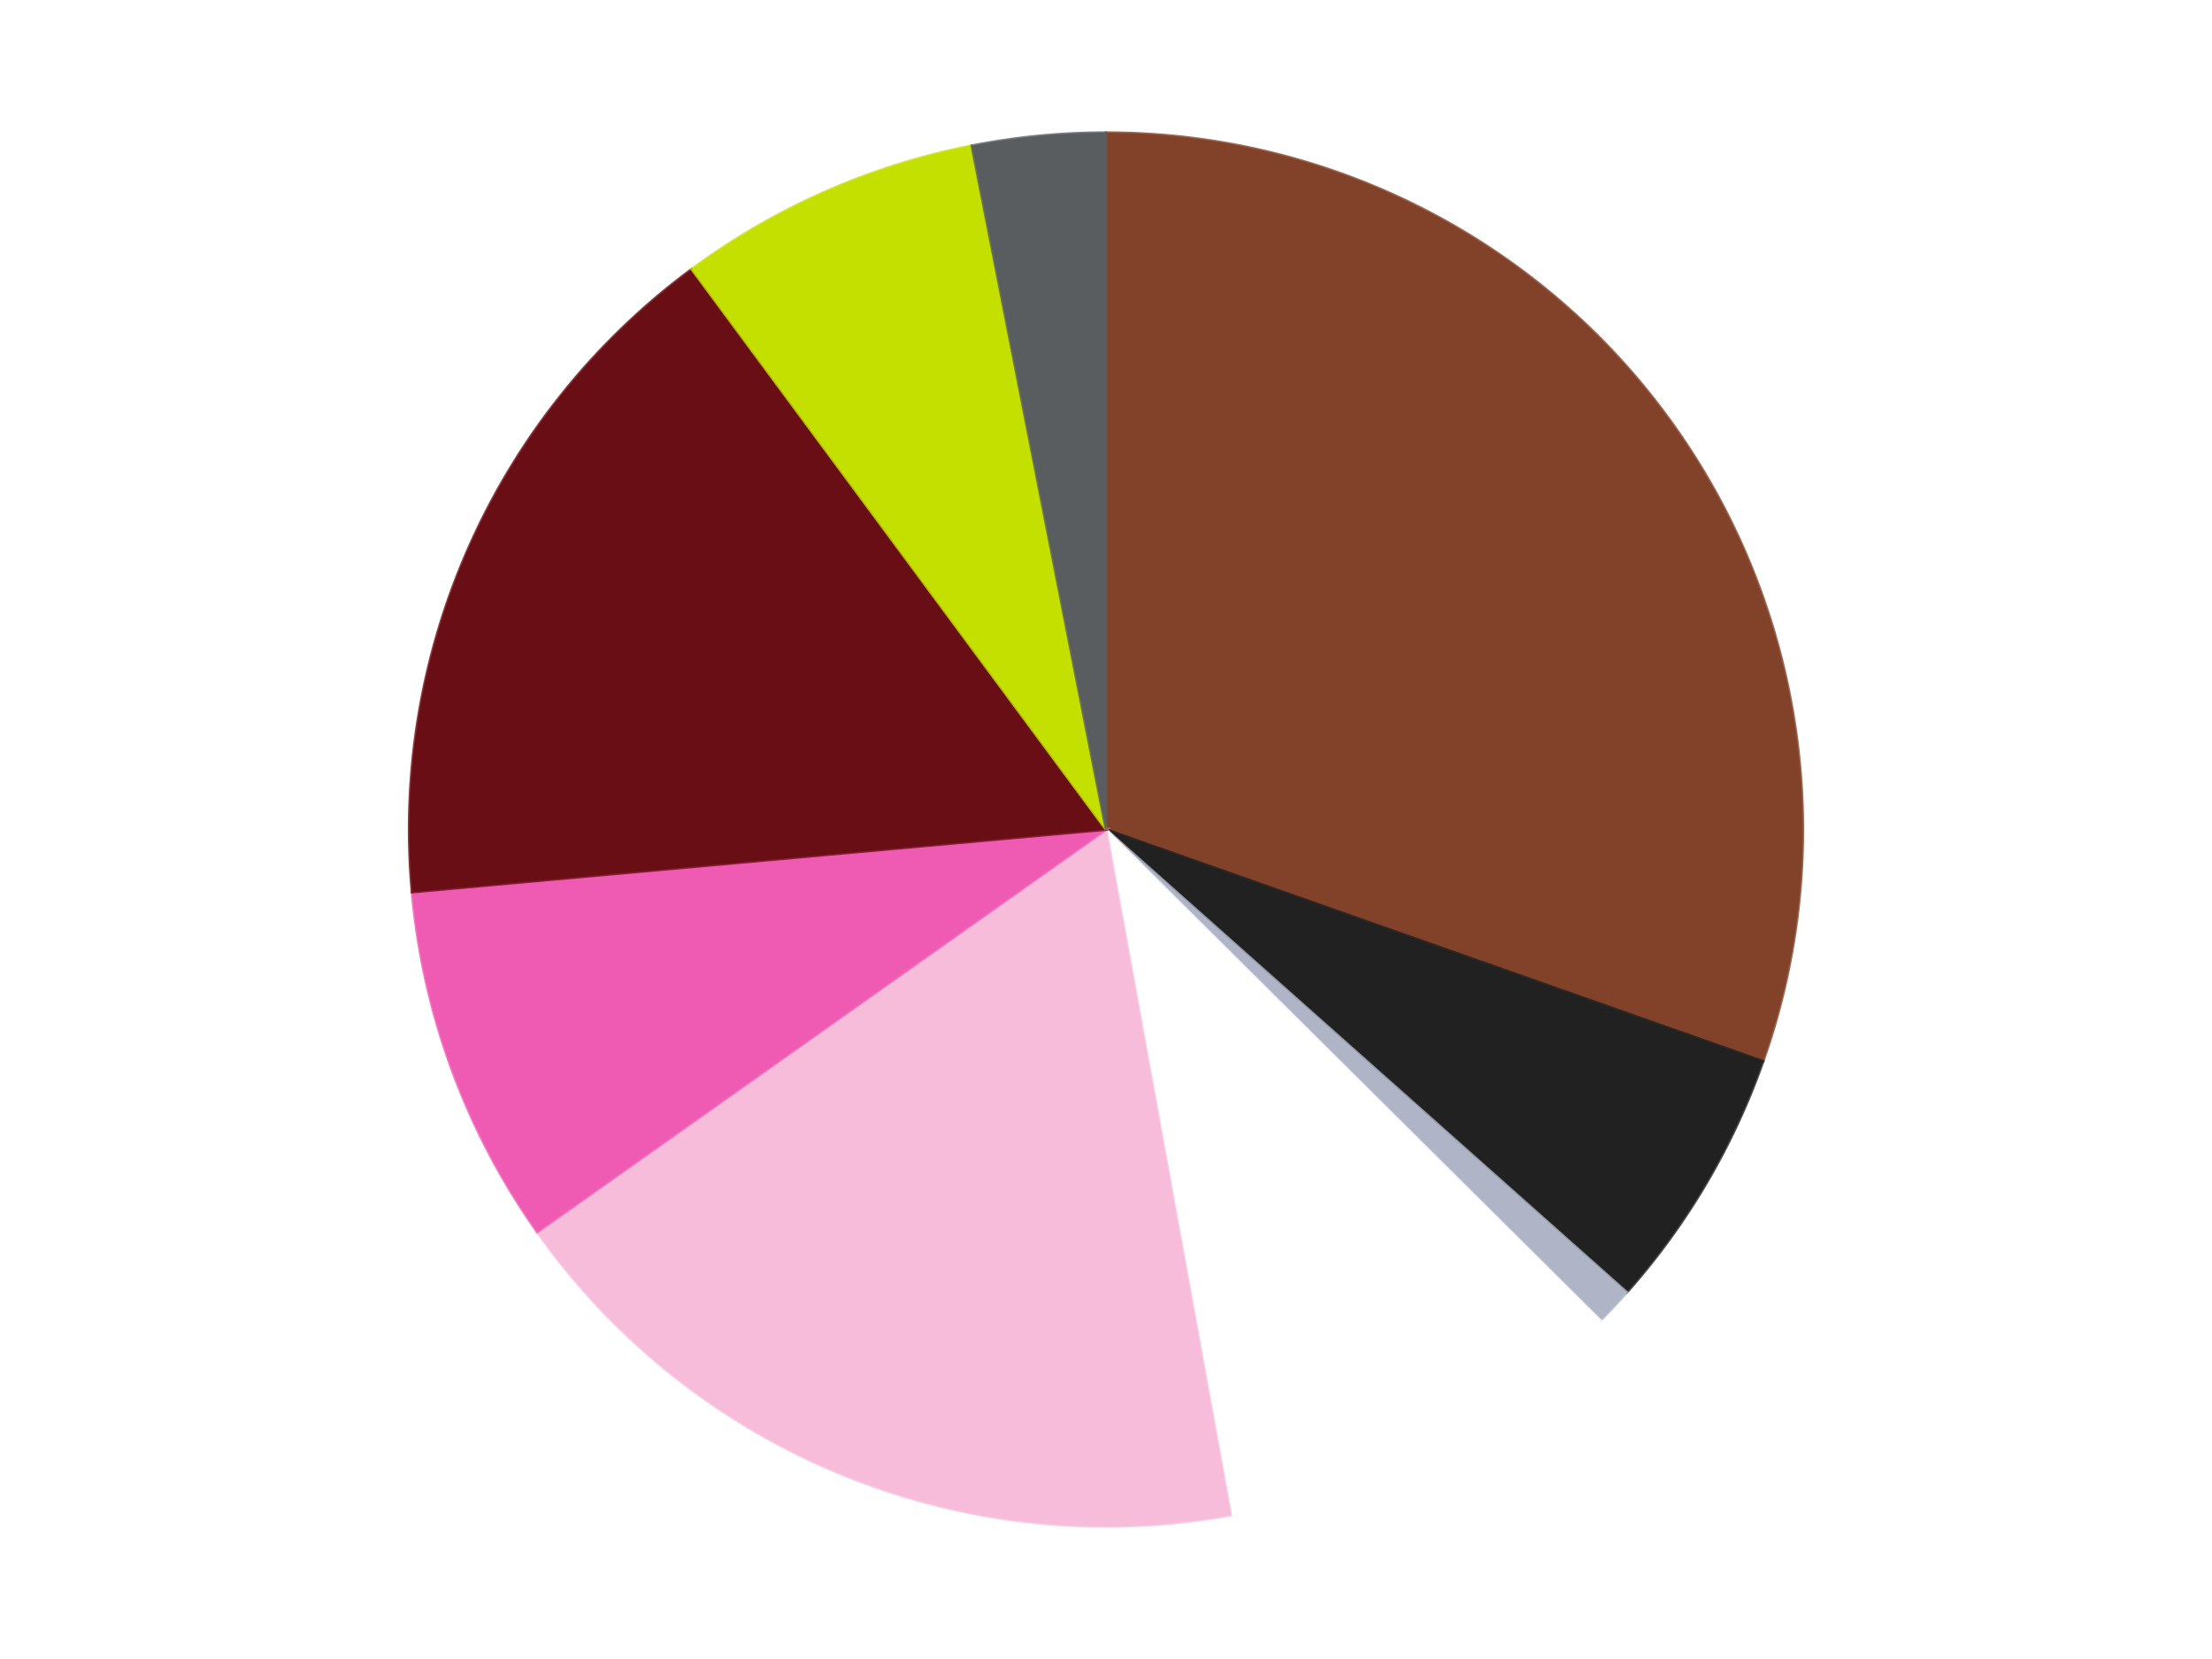
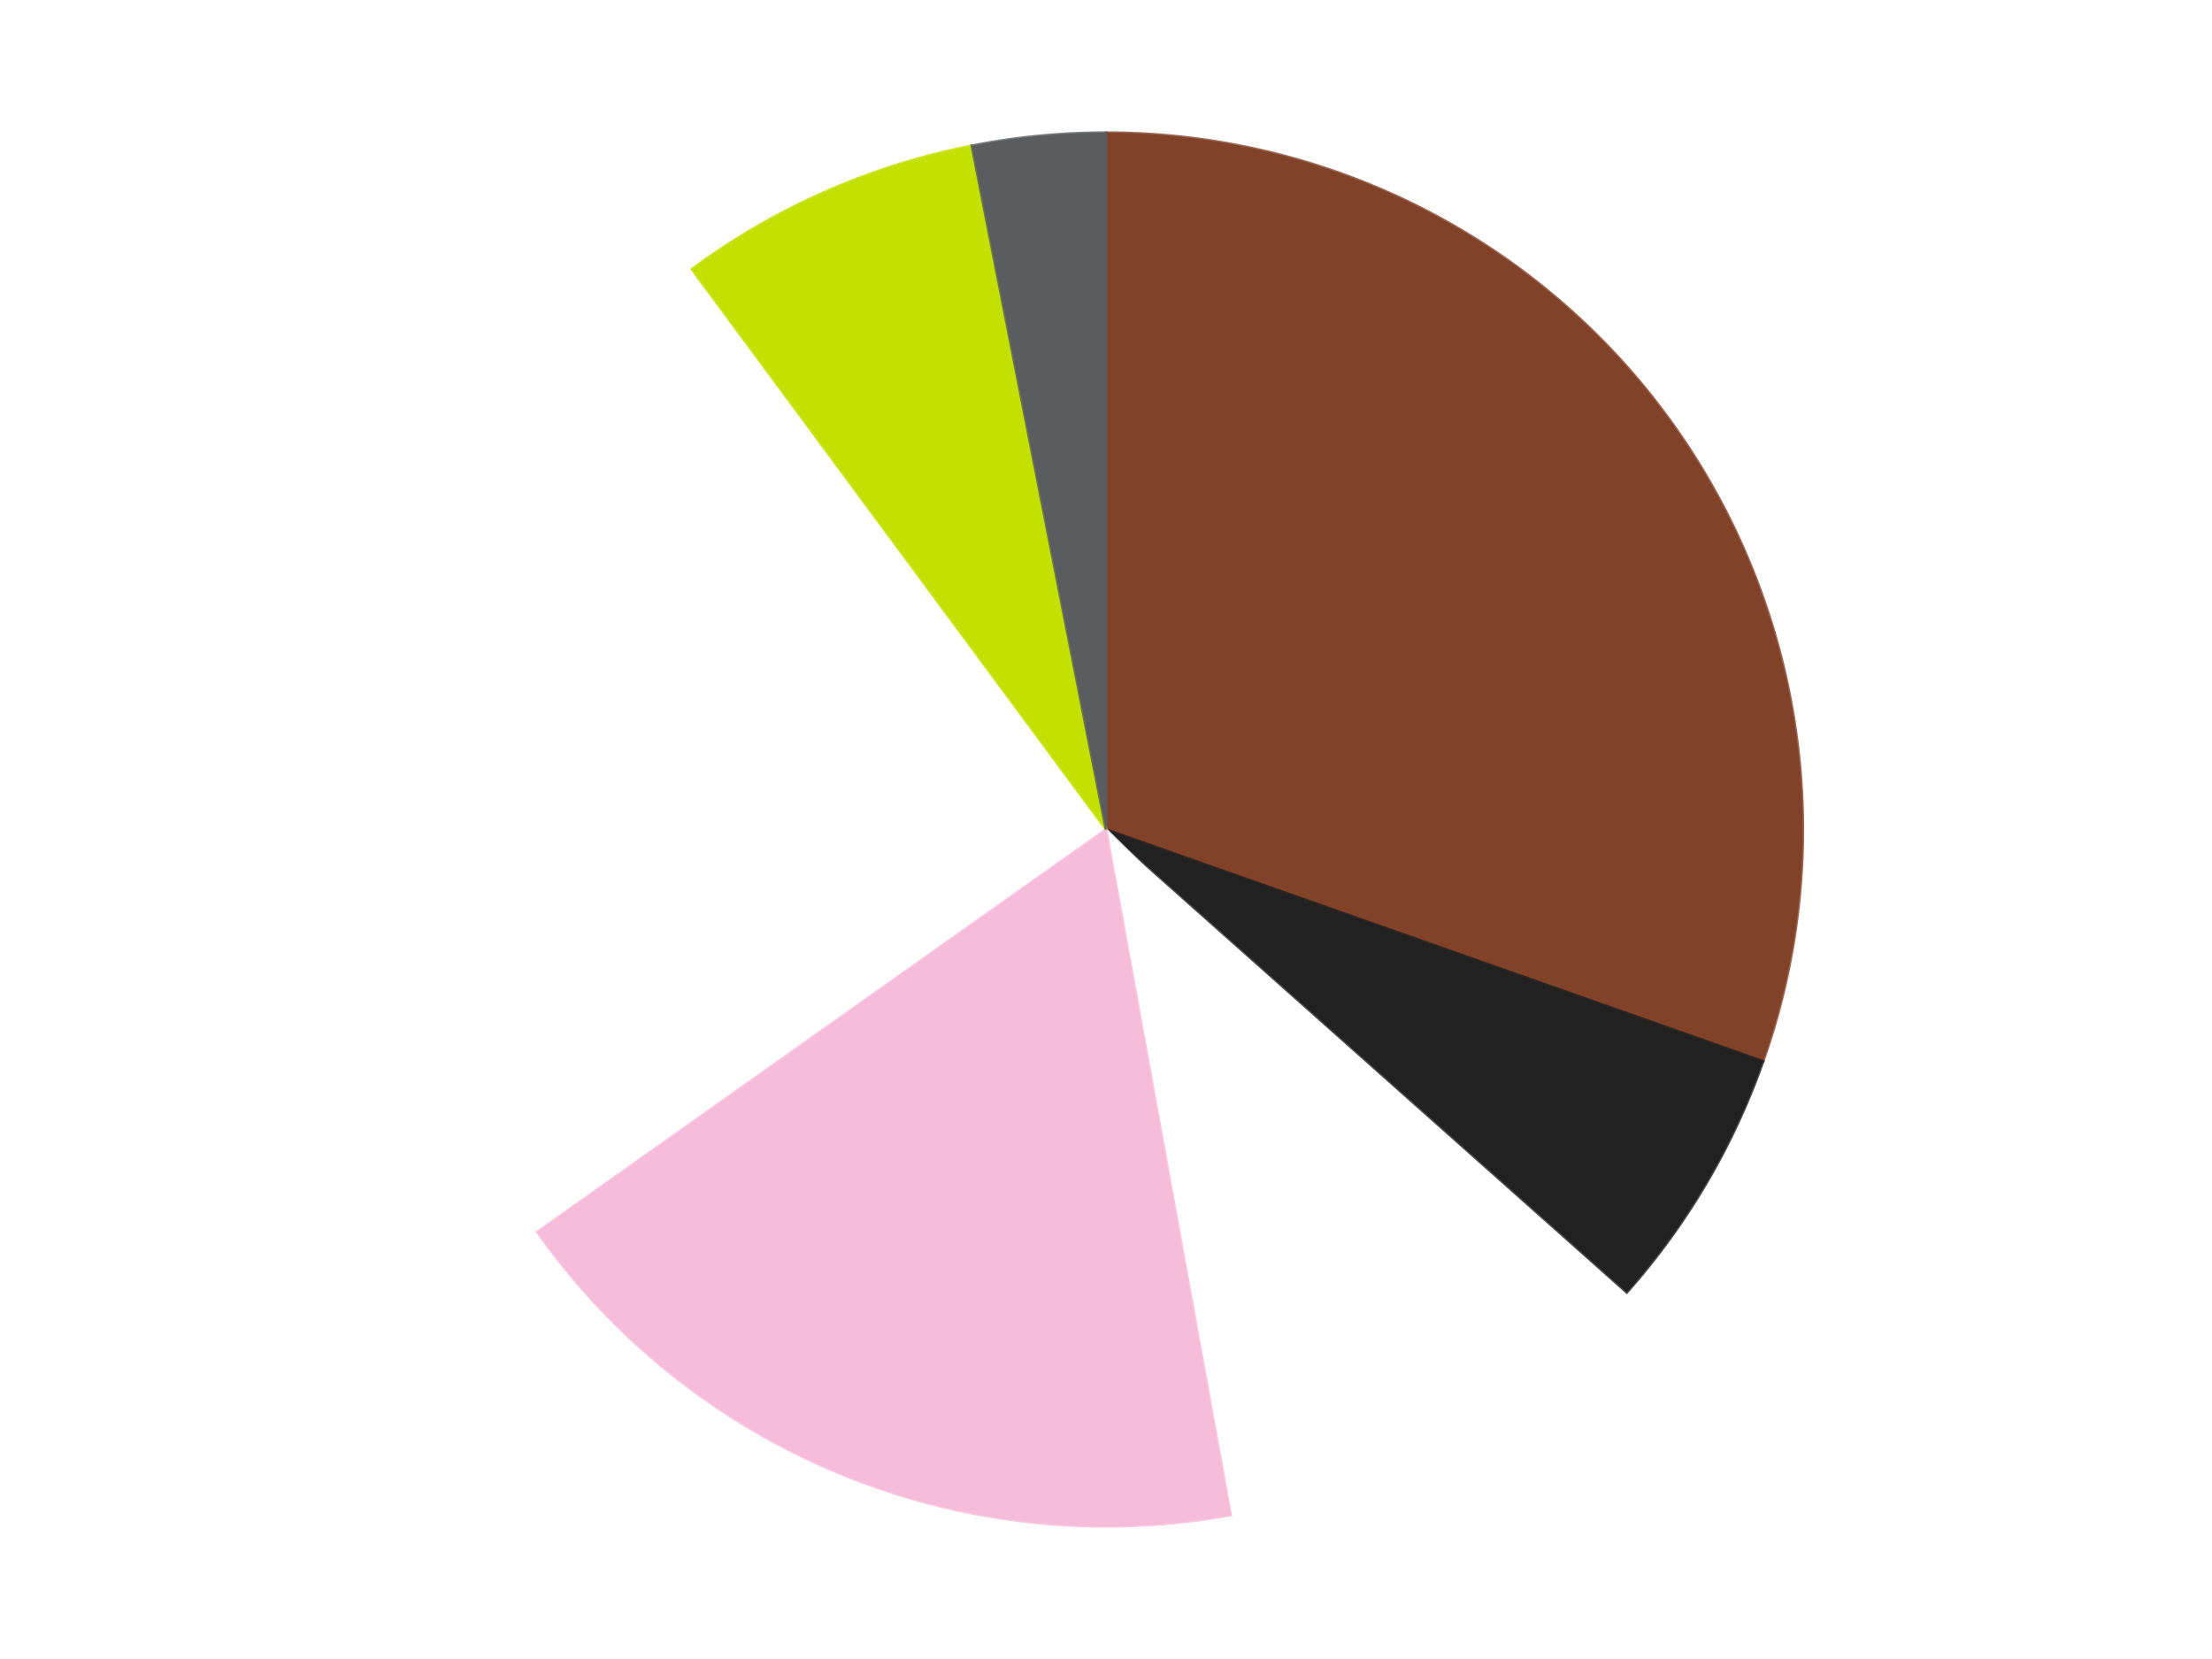
<svg xmlns="http://www.w3.org/2000/svg" xmlns:xlink="http://www.w3.org/1999/xlink" id="chart-dadf5745-5fba-42d2-bfc3-37f3c5c396bf" class="pygal-chart" viewBox="0 0 800 600">
  <defs>
    <style type="text/css">#chart-dadf5745-5fba-42d2-bfc3-37f3c5c396bf{-webkit-user-select:none;-webkit-font-smoothing:antialiased;font-family:Consolas,"Liberation Mono",Menlo,Courier,monospace}#chart-dadf5745-5fba-42d2-bfc3-37f3c5c396bf .title{font-family:Consolas,"Liberation Mono",Menlo,Courier,monospace;font-size:16px}#chart-dadf5745-5fba-42d2-bfc3-37f3c5c396bf .legends .legend text{font-family:Consolas,"Liberation Mono",Menlo,Courier,monospace;font-size:14px}#chart-dadf5745-5fba-42d2-bfc3-37f3c5c396bf .axis text{font-family:Consolas,"Liberation Mono",Menlo,Courier,monospace;font-size:10px}#chart-dadf5745-5fba-42d2-bfc3-37f3c5c396bf .axis text.major{font-family:Consolas,"Liberation Mono",Menlo,Courier,monospace;font-size:10px}#chart-dadf5745-5fba-42d2-bfc3-37f3c5c396bf .text-overlay text.value{font-family:Consolas,"Liberation Mono",Menlo,Courier,monospace;font-size:16px}#chart-dadf5745-5fba-42d2-bfc3-37f3c5c396bf .text-overlay text.label{font-family:Consolas,"Liberation Mono",Menlo,Courier,monospace;font-size:10px}#chart-dadf5745-5fba-42d2-bfc3-37f3c5c396bf .tooltip{font-family:Consolas,"Liberation Mono",Menlo,Courier,monospace;font-size:14px}#chart-dadf5745-5fba-42d2-bfc3-37f3c5c396bf text.no_data{font-family:Consolas,"Liberation Mono",Menlo,Courier,monospace;font-size:64px}
#chart-dadf5745-5fba-42d2-bfc3-37f3c5c396bf{background-color:transparent}#chart-dadf5745-5fba-42d2-bfc3-37f3c5c396bf path,#chart-dadf5745-5fba-42d2-bfc3-37f3c5c396bf line,#chart-dadf5745-5fba-42d2-bfc3-37f3c5c396bf rect,#chart-dadf5745-5fba-42d2-bfc3-37f3c5c396bf circle{-webkit-transition:150ms;-moz-transition:150ms;transition:150ms}#chart-dadf5745-5fba-42d2-bfc3-37f3c5c396bf .graph &gt; .background{fill:transparent}#chart-dadf5745-5fba-42d2-bfc3-37f3c5c396bf .plot &gt; .background{fill:transparent}#chart-dadf5745-5fba-42d2-bfc3-37f3c5c396bf .graph{fill:rgba(0,0,0,.87)}#chart-dadf5745-5fba-42d2-bfc3-37f3c5c396bf text.no_data{fill:rgba(0,0,0,1)}#chart-dadf5745-5fba-42d2-bfc3-37f3c5c396bf .title{fill:rgba(0,0,0,1)}#chart-dadf5745-5fba-42d2-bfc3-37f3c5c396bf .legends .legend text{fill:rgba(0,0,0,.87)}#chart-dadf5745-5fba-42d2-bfc3-37f3c5c396bf .legends .legend:hover text{fill:rgba(0,0,0,1)}#chart-dadf5745-5fba-42d2-bfc3-37f3c5c396bf .axis .line{stroke:rgba(0,0,0,1)}#chart-dadf5745-5fba-42d2-bfc3-37f3c5c396bf .axis .guide.line{stroke:rgba(0,0,0,.54)}#chart-dadf5745-5fba-42d2-bfc3-37f3c5c396bf .axis .major.line{stroke:rgba(0,0,0,.87)}#chart-dadf5745-5fba-42d2-bfc3-37f3c5c396bf .axis text.major{fill:rgba(0,0,0,1)}#chart-dadf5745-5fba-42d2-bfc3-37f3c5c396bf .axis.y .guides:hover .guide.line,#chart-dadf5745-5fba-42d2-bfc3-37f3c5c396bf .line-graph .axis.x .guides:hover .guide.line,#chart-dadf5745-5fba-42d2-bfc3-37f3c5c396bf .stackedline-graph .axis.x .guides:hover .guide.line,#chart-dadf5745-5fba-42d2-bfc3-37f3c5c396bf .xy-graph .axis.x .guides:hover .guide.line{stroke:rgba(0,0,0,1)}#chart-dadf5745-5fba-42d2-bfc3-37f3c5c396bf .axis .guides:hover text{fill:rgba(0,0,0,1)}#chart-dadf5745-5fba-42d2-bfc3-37f3c5c396bf .reactive{fill-opacity:1.0;stroke-opacity:.8;stroke-width:1}#chart-dadf5745-5fba-42d2-bfc3-37f3c5c396bf .ci{stroke:rgba(0,0,0,.87)}#chart-dadf5745-5fba-42d2-bfc3-37f3c5c396bf .reactive.active,#chart-dadf5745-5fba-42d2-bfc3-37f3c5c396bf .active .reactive{fill-opacity:0.6;stroke-opacity:.9;stroke-width:4}#chart-dadf5745-5fba-42d2-bfc3-37f3c5c396bf .ci .reactive.active{stroke-width:1.5}#chart-dadf5745-5fba-42d2-bfc3-37f3c5c396bf .series text{fill:rgba(0,0,0,1)}#chart-dadf5745-5fba-42d2-bfc3-37f3c5c396bf .tooltip rect{fill:transparent;stroke:rgba(0,0,0,1);-webkit-transition:opacity 150ms;-moz-transition:opacity 150ms;transition:opacity 150ms}#chart-dadf5745-5fba-42d2-bfc3-37f3c5c396bf .tooltip .label{fill:rgba(0,0,0,.87)}#chart-dadf5745-5fba-42d2-bfc3-37f3c5c396bf .tooltip .label{fill:rgba(0,0,0,.87)}#chart-dadf5745-5fba-42d2-bfc3-37f3c5c396bf .tooltip .legend{font-size:.8em;fill:rgba(0,0,0,.54)}#chart-dadf5745-5fba-42d2-bfc3-37f3c5c396bf .tooltip .x_label{font-size:.6em;fill:rgba(0,0,0,1)}#chart-dadf5745-5fba-42d2-bfc3-37f3c5c396bf .tooltip .xlink{font-size:.5em;text-decoration:underline}#chart-dadf5745-5fba-42d2-bfc3-37f3c5c396bf .tooltip .value{font-size:1.5em}#chart-dadf5745-5fba-42d2-bfc3-37f3c5c396bf .bound{font-size:.5em}#chart-dadf5745-5fba-42d2-bfc3-37f3c5c396bf .max-value{font-size:.75em;fill:rgba(0,0,0,.54)}#chart-dadf5745-5fba-42d2-bfc3-37f3c5c396bf .map-element{fill:transparent;stroke:rgba(0,0,0,.54) !important}#chart-dadf5745-5fba-42d2-bfc3-37f3c5c396bf .map-element .reactive{fill-opacity:inherit;stroke-opacity:inherit}#chart-dadf5745-5fba-42d2-bfc3-37f3c5c396bf .color-0,#chart-dadf5745-5fba-42d2-bfc3-37f3c5c396bf .color-0 a:visited{stroke:#F44336;fill:#F44336}#chart-dadf5745-5fba-42d2-bfc3-37f3c5c396bf .color-1,#chart-dadf5745-5fba-42d2-bfc3-37f3c5c396bf .color-1 a:visited{stroke:#3F51B5;fill:#3F51B5}#chart-dadf5745-5fba-42d2-bfc3-37f3c5c396bf .color-2,#chart-dadf5745-5fba-42d2-bfc3-37f3c5c396bf .color-2 a:visited{stroke:#009688;fill:#009688}#chart-dadf5745-5fba-42d2-bfc3-37f3c5c396bf .color-3,#chart-dadf5745-5fba-42d2-bfc3-37f3c5c396bf .color-3 a:visited{stroke:#FFC107;fill:#FFC107}#chart-dadf5745-5fba-42d2-bfc3-37f3c5c396bf .color-4,#chart-dadf5745-5fba-42d2-bfc3-37f3c5c396bf .color-4 a:visited{stroke:#FF5722;fill:#FF5722}#chart-dadf5745-5fba-42d2-bfc3-37f3c5c396bf .color-5,#chart-dadf5745-5fba-42d2-bfc3-37f3c5c396bf .color-5 a:visited{stroke:#9C27B0;fill:#9C27B0}#chart-dadf5745-5fba-42d2-bfc3-37f3c5c396bf .color-6,#chart-dadf5745-5fba-42d2-bfc3-37f3c5c396bf .color-6 a:visited{stroke:#03A9F4;fill:#03A9F4}#chart-dadf5745-5fba-42d2-bfc3-37f3c5c396bf .color-7,#chart-dadf5745-5fba-42d2-bfc3-37f3c5c396bf .color-7 a:visited{stroke:#8BC34A;fill:#8BC34A}#chart-dadf5745-5fba-42d2-bfc3-37f3c5c396bf .color-8,#chart-dadf5745-5fba-42d2-bfc3-37f3c5c396bf .color-8 a:visited{stroke:#FF9800;fill:#FF9800}#chart-dadf5745-5fba-42d2-bfc3-37f3c5c396bf .text-overlay .color-0 text{fill:black}#chart-dadf5745-5fba-42d2-bfc3-37f3c5c396bf .text-overlay .color-1 text{fill:black}#chart-dadf5745-5fba-42d2-bfc3-37f3c5c396bf .text-overlay .color-2 text{fill:black}#chart-dadf5745-5fba-42d2-bfc3-37f3c5c396bf .text-overlay .color-3 text{fill:black}#chart-dadf5745-5fba-42d2-bfc3-37f3c5c396bf .text-overlay .color-4 text{fill:black}#chart-dadf5745-5fba-42d2-bfc3-37f3c5c396bf .text-overlay .color-5 text{fill:black}#chart-dadf5745-5fba-42d2-bfc3-37f3c5c396bf .text-overlay .color-6 text{fill:black}#chart-dadf5745-5fba-42d2-bfc3-37f3c5c396bf .text-overlay .color-7 text{fill:black}#chart-dadf5745-5fba-42d2-bfc3-37f3c5c396bf .text-overlay .color-8 text{fill:black}
#chart-dadf5745-5fba-42d2-bfc3-37f3c5c396bf text.no_data{text-anchor:middle}#chart-dadf5745-5fba-42d2-bfc3-37f3c5c396bf .guide.line{fill:none}#chart-dadf5745-5fba-42d2-bfc3-37f3c5c396bf .centered{text-anchor:middle}#chart-dadf5745-5fba-42d2-bfc3-37f3c5c396bf .title{text-anchor:middle}#chart-dadf5745-5fba-42d2-bfc3-37f3c5c396bf .legends .legend text{fill-opacity:1}#chart-dadf5745-5fba-42d2-bfc3-37f3c5c396bf .axis.x text{text-anchor:middle}#chart-dadf5745-5fba-42d2-bfc3-37f3c5c396bf .axis.x:not(.web) text[transform]{text-anchor:start}#chart-dadf5745-5fba-42d2-bfc3-37f3c5c396bf .axis.x:not(.web) text[transform].backwards{text-anchor:end}#chart-dadf5745-5fba-42d2-bfc3-37f3c5c396bf .axis.y text{text-anchor:end}#chart-dadf5745-5fba-42d2-bfc3-37f3c5c396bf .axis.y text[transform].backwards{text-anchor:start}#chart-dadf5745-5fba-42d2-bfc3-37f3c5c396bf .axis.y2 text{text-anchor:start}#chart-dadf5745-5fba-42d2-bfc3-37f3c5c396bf .axis.y2 text[transform].backwards{text-anchor:end}#chart-dadf5745-5fba-42d2-bfc3-37f3c5c396bf .axis .guide.line{stroke-dasharray:4,4;stroke:black}#chart-dadf5745-5fba-42d2-bfc3-37f3c5c396bf .axis .major.guide.line{stroke-dasharray:6,6;stroke:black}#chart-dadf5745-5fba-42d2-bfc3-37f3c5c396bf .horizontal .axis.y .guide.line,#chart-dadf5745-5fba-42d2-bfc3-37f3c5c396bf .horizontal .axis.y2 .guide.line,#chart-dadf5745-5fba-42d2-bfc3-37f3c5c396bf .vertical .axis.x .guide.line{opacity:0}#chart-dadf5745-5fba-42d2-bfc3-37f3c5c396bf .horizontal .axis.always_show .guide.line,#chart-dadf5745-5fba-42d2-bfc3-37f3c5c396bf .vertical .axis.always_show .guide.line{opacity:1 !important}#chart-dadf5745-5fba-42d2-bfc3-37f3c5c396bf .axis.y .guides:hover .guide.line,#chart-dadf5745-5fba-42d2-bfc3-37f3c5c396bf .axis.y2 .guides:hover .guide.line,#chart-dadf5745-5fba-42d2-bfc3-37f3c5c396bf .axis.x .guides:hover .guide.line{opacity:1}#chart-dadf5745-5fba-42d2-bfc3-37f3c5c396bf .axis .guides:hover text{opacity:1}#chart-dadf5745-5fba-42d2-bfc3-37f3c5c396bf .nofill{fill:none}#chart-dadf5745-5fba-42d2-bfc3-37f3c5c396bf .subtle-fill{fill-opacity:.2}#chart-dadf5745-5fba-42d2-bfc3-37f3c5c396bf .dot{stroke-width:1px;fill-opacity:1;stroke-opacity:1}#chart-dadf5745-5fba-42d2-bfc3-37f3c5c396bf .dot.active{stroke-width:5px}#chart-dadf5745-5fba-42d2-bfc3-37f3c5c396bf .dot.negative{fill:transparent}#chart-dadf5745-5fba-42d2-bfc3-37f3c5c396bf text,#chart-dadf5745-5fba-42d2-bfc3-37f3c5c396bf tspan{stroke:none !important}#chart-dadf5745-5fba-42d2-bfc3-37f3c5c396bf .series text.active{opacity:1}#chart-dadf5745-5fba-42d2-bfc3-37f3c5c396bf .tooltip rect{fill-opacity:.95;stroke-width:.5}#chart-dadf5745-5fba-42d2-bfc3-37f3c5c396bf .tooltip text{fill-opacity:1}#chart-dadf5745-5fba-42d2-bfc3-37f3c5c396bf .showable{visibility:hidden}#chart-dadf5745-5fba-42d2-bfc3-37f3c5c396bf .showable.shown{visibility:visible}#chart-dadf5745-5fba-42d2-bfc3-37f3c5c396bf .gauge-background{fill:rgba(229,229,229,1);stroke:none}#chart-dadf5745-5fba-42d2-bfc3-37f3c5c396bf .bg-lines{stroke:transparent;stroke-width:2px}</style>
    <script type="text/javascript">window.pygal = window.pygal || {};window.pygal.config = window.pygal.config || {};window.pygal.config['dadf5745-5fba-42d2-bfc3-37f3c5c396bf'] = {"allow_interruptions": false, "box_mode": "extremes", "classes": ["pygal-chart"], "css": ["file://style.css", "file://graph.css"], "defs": [], "disable_xml_declaration": false, "dots_size": 2.5, "dynamic_print_values": false, "explicit_size": false, "fill": false, "force_uri_protocol": "https", "formatter": null, "half_pie": false, "height": 600, "include_x_axis": false, "inner_radius": 0, "interpolate": null, "interpolation_parameters": {}, "interpolation_precision": 250, "inverse_y_axis": false, "js": ["//kozea.github.io/pygal.js/2.0.x/pygal-tooltips.min.js"], "legend_at_bottom": false, "legend_at_bottom_columns": null, "legend_box_size": 12, "logarithmic": false, "margin": 20, "margin_bottom": null, "margin_left": null, "margin_right": null, "margin_top": null, "max_scale": 16, "min_scale": 4, "missing_value_fill_truncation": "x", "no_data_text": "No data", "no_prefix": false, "order_min": null, "pretty_print": false, "print_labels": false, "print_values": false, "print_values_position": "center", "print_zeroes": true, "range": null, "rounded_bars": null, "secondary_range": null, "show_dots": true, "show_legend": false, "show_minor_x_labels": true, "show_minor_y_labels": true, "show_only_major_dots": false, "show_x_guides": false, "show_x_labels": true, "show_y_guides": true, "show_y_labels": true, "spacing": 10, "stack_from_top": false, "strict": false, "stroke": true, "stroke_style": null, "style": {"background": "transparent", "ci_colors": [], "colors": ["#F44336", "#3F51B5", "#009688", "#FFC107", "#FF5722", "#9C27B0", "#03A9F4", "#8BC34A", "#FF9800", "#E91E63", "#2196F3", "#4CAF50", "#FFEB3B", "#673AB7", "#00BCD4", "#CDDC39", "#9E9E9E", "#607D8B"], "dot_opacity": "1", "font_family": "Consolas, \"Liberation Mono\", Menlo, Courier, monospace", "foreground": "rgba(0, 0, 0, .87)", "foreground_strong": "rgba(0, 0, 0, 1)", "foreground_subtle": "rgba(0, 0, 0, .54)", "guide_stroke_color": "black", "guide_stroke_dasharray": "4,4", "label_font_family": "Consolas, \"Liberation Mono\", Menlo, Courier, monospace", "label_font_size": 10, "legend_font_family": "Consolas, \"Liberation Mono\", Menlo, Courier, monospace", "legend_font_size": 14, "major_guide_stroke_color": "black", "major_guide_stroke_dasharray": "6,6", "major_label_font_family": "Consolas, \"Liberation Mono\", Menlo, Courier, monospace", "major_label_font_size": 10, "no_data_font_family": "Consolas, \"Liberation Mono\", Menlo, Courier, monospace", "no_data_font_size": 64, "opacity": "1.0", "opacity_hover": "0.6", "plot_background": "transparent", "stroke_opacity": ".8", "stroke_opacity_hover": ".9", "stroke_width": "1", "stroke_width_hover": "4", "title_font_family": "Consolas, \"Liberation Mono\", Menlo, Courier, monospace", "title_font_size": 16, "tooltip_font_family": "Consolas, \"Liberation Mono\", Menlo, Courier, monospace", "tooltip_font_size": 14, "transition": "150ms", "value_background": "rgba(229, 229, 229, 1)", "value_colors": [], "value_font_family": "Consolas, \"Liberation Mono\", Menlo, Courier, monospace", "value_font_size": 16, "value_label_font_family": "Consolas, \"Liberation Mono\", Menlo, Courier, monospace", "value_label_font_size": 10}, "title": null, "tooltip_border_radius": 0, "tooltip_fancy_mode": true, "truncate_label": null, "truncate_legend": null, "width": 800, "x_label_rotation": 0, "x_labels": null, "x_labels_major": null, "x_labels_major_count": null, "x_labels_major_every": null, "x_title": null, "xrange": null, "y_label_rotation": 0, "y_labels": null, "y_labels_major": null, "y_labels_major_count": null, "y_labels_major_every": null, "y_title": null, "zero": 0, "legends": ["Reddish Brown", "Black", "Light Bluish Gray", "White", "Bright Pink", "Dark Pink", "Dark Red", "Lime", "Dark Bluish Gray"]}</script>
    <script type="text/javascript" xlink:href="https://kozea.github.io/pygal.js/2.0.x/pygal-tooltips.min.js" />
  </defs>
  <title>Pygal</title>
  <g class="graph pie-graph vertical">
-     <rect x="0" y="0" width="800" height="600" class="background" />
    <g transform="translate(20, 20)" class="plot">
      <rect x="0" y="0" width="760" height="560" class="background" />
      <g class="series serie-0 color-0">
        <g class="slices">
          <g class="slice" style="fill: #82422A; stroke: #82422A">
            <path d="M380 28 A252 252 0 0 1 617.652 363.818 L380 280 A0 0 0 0 0 380 280 z" class="slice reactive tooltip-trigger" />
            <desc class="value">138</desc>
            <desc class="x centered">482.8506876289029</desc>
            <desc class="y centered">207.214451611176</desc>
          </g>
        </g>
      </g>
      <g class="series serie-1 color-1">
        <g class="slices">
          <g class="slice" style="fill: #212121; stroke: #212121">
            <path d="M617.652 363.818 A252 252 0 0 1 568.358 447.408 L380 280 A0 0 0 0 0 380 280 z" class="slice reactive tooltip-trigger" />
            <desc class="value">28</desc>
            <desc class="x centered">488.5333008419114</desc>
            <desc class="y centered">344.0040827475807</desc>
          </g>
        </g>
      </g>
      <g class="series serie-2 color-2">
        <g class="slices">
          <g class="slice" style="fill: #AFB5C7; stroke: #AFB5C7">
-             <path d="M568.358 447.408 A252 252 0 0 1 558.806 457.573 L380 280 A0 0 0 0 0 380 280 z" class="slice reactive tooltip-trigger" />
            <desc class="value">4</desc>
            <desc class="x centered">471.82616938817824</desc>
            <desc class="y centered">366.2783554287725</desc>
          </g>
        </g>
      </g>
      <g class="series serie-3 color-3">
        <g class="slices">
          <g class="slice" style="fill: #FFFFFF; stroke: #FFFFFF">
            <path d="M558.806 457.573 A252 252 0 0 1 425.094 527.932 L380 280 A0 0 0 0 0 380 280 z" class="slice reactive tooltip-trigger" />
            <desc class="value">44</desc>
            <desc class="x centered">438.6738596048134</desc>
            <desc class="y centered">391.5050590739032</desc>
          </g>
        </g>
      </g>
      <g class="series serie-4 color-4">
        <g class="slices">
          <g class="slice" style="fill: #F7BCDA; stroke: #F7BCDA">
            <path d="M425.094 527.932 A252 252 0 0 1 174.299 425.571 L380 280 A0 0 0 0 0 380 280 z" class="slice reactive tooltip-trigger" />
            <desc class="value">82</desc>
            <desc class="x centered">332.38667916062855</desc>
            <desc class="y centered">396.6574973100618</desc>
          </g>
        </g>
      </g>
      <g class="series serie-5 color-5">
        <g class="slices">
          <g class="slice" style="fill: #EF5BB3; stroke: #EF5BB3">
-             <path d="M174.299 425.571 A252 252 0 0 1 129.019 302.639 L380 280 A0 0 0 0 0 380 280 z" class="slice reactive tooltip-trigger" />
            <desc class="value">38</desc>
            <desc class="x centered">261.76527424521294</desc>
            <desc class="y centered">323.5493929428447</desc>
          </g>
        </g>
      </g>
      <g class="series serie-6 color-6">
        <g class="slices">
          <g class="slice" style="fill: #6A0E15; stroke: #6A0E15">
-             <path d="M129.019 302.639 A252 252 0 0 1 230.19 77.365 L380 280 A0 0 0 0 0 380 280 z" class="slice reactive tooltip-trigger" />
            <desc class="value">74</desc>
            <desc class="x centered">265.0593671279872</desc>
            <desc class="y centered">228.37974317207284</desc>
          </g>
        </g>
      </g>
      <g class="series serie-7 color-7">
        <g class="slices">
          <g class="slice" style="fill: #C4E000; stroke: #C4E000">
            <path d="M230.19 77.365 A252 252 0 0 1 331.479 32.715 L380 280 A0 0 0 0 0 380 280 z" class="slice reactive tooltip-trigger" />
            <desc class="value">32</desc>
            <desc class="x centered">329.17633977074485</desc>
            <desc class="y centered">164.70491961535726</desc>
          </g>
        </g>
      </g>
      <g class="series serie-8 color-8">
        <g class="slices">
          <g class="slice" style="fill: #595D60; stroke: #595D60">
            <path d="M331.479 32.715 A252 252 0 0 1 380 28 L380 280 A0 0 0 0 0 380 280 z" class="slice reactive tooltip-trigger" />
            <desc class="value">14</desc>
            <desc class="x centered">367.81254391967724</desc>
            <desc class="y centered">154.5908061014257</desc>
          </g>
        </g>
      </g>
    </g>
    <g class="titles" />
    <g transform="translate(20, 20)" class="plot overlay">
      <g class="series serie-0 color-0" />
      <g class="series serie-1 color-1" />
      <g class="series serie-2 color-2" />
      <g class="series serie-3 color-3" />
      <g class="series serie-4 color-4" />
      <g class="series serie-5 color-5" />
      <g class="series serie-6 color-6" />
      <g class="series serie-7 color-7" />
      <g class="series serie-8 color-8" />
    </g>
    <g transform="translate(20, 20)" class="plot text-overlay">
      <g class="series serie-0 color-0" />
      <g class="series serie-1 color-1" />
      <g class="series serie-2 color-2" />
      <g class="series serie-3 color-3" />
      <g class="series serie-4 color-4" />
      <g class="series serie-5 color-5" />
      <g class="series serie-6 color-6" />
      <g class="series serie-7 color-7" />
      <g class="series serie-8 color-8" />
    </g>
    <g transform="translate(20, 20)" class="plot tooltip-overlay">
      <g transform="translate(0 0)" style="opacity: 0" class="tooltip">
        <rect rx="0" ry="0" width="0" height="0" class="tooltip-box" />
        <g class="text" />
      </g>
    </g>
  </g>
</svg>